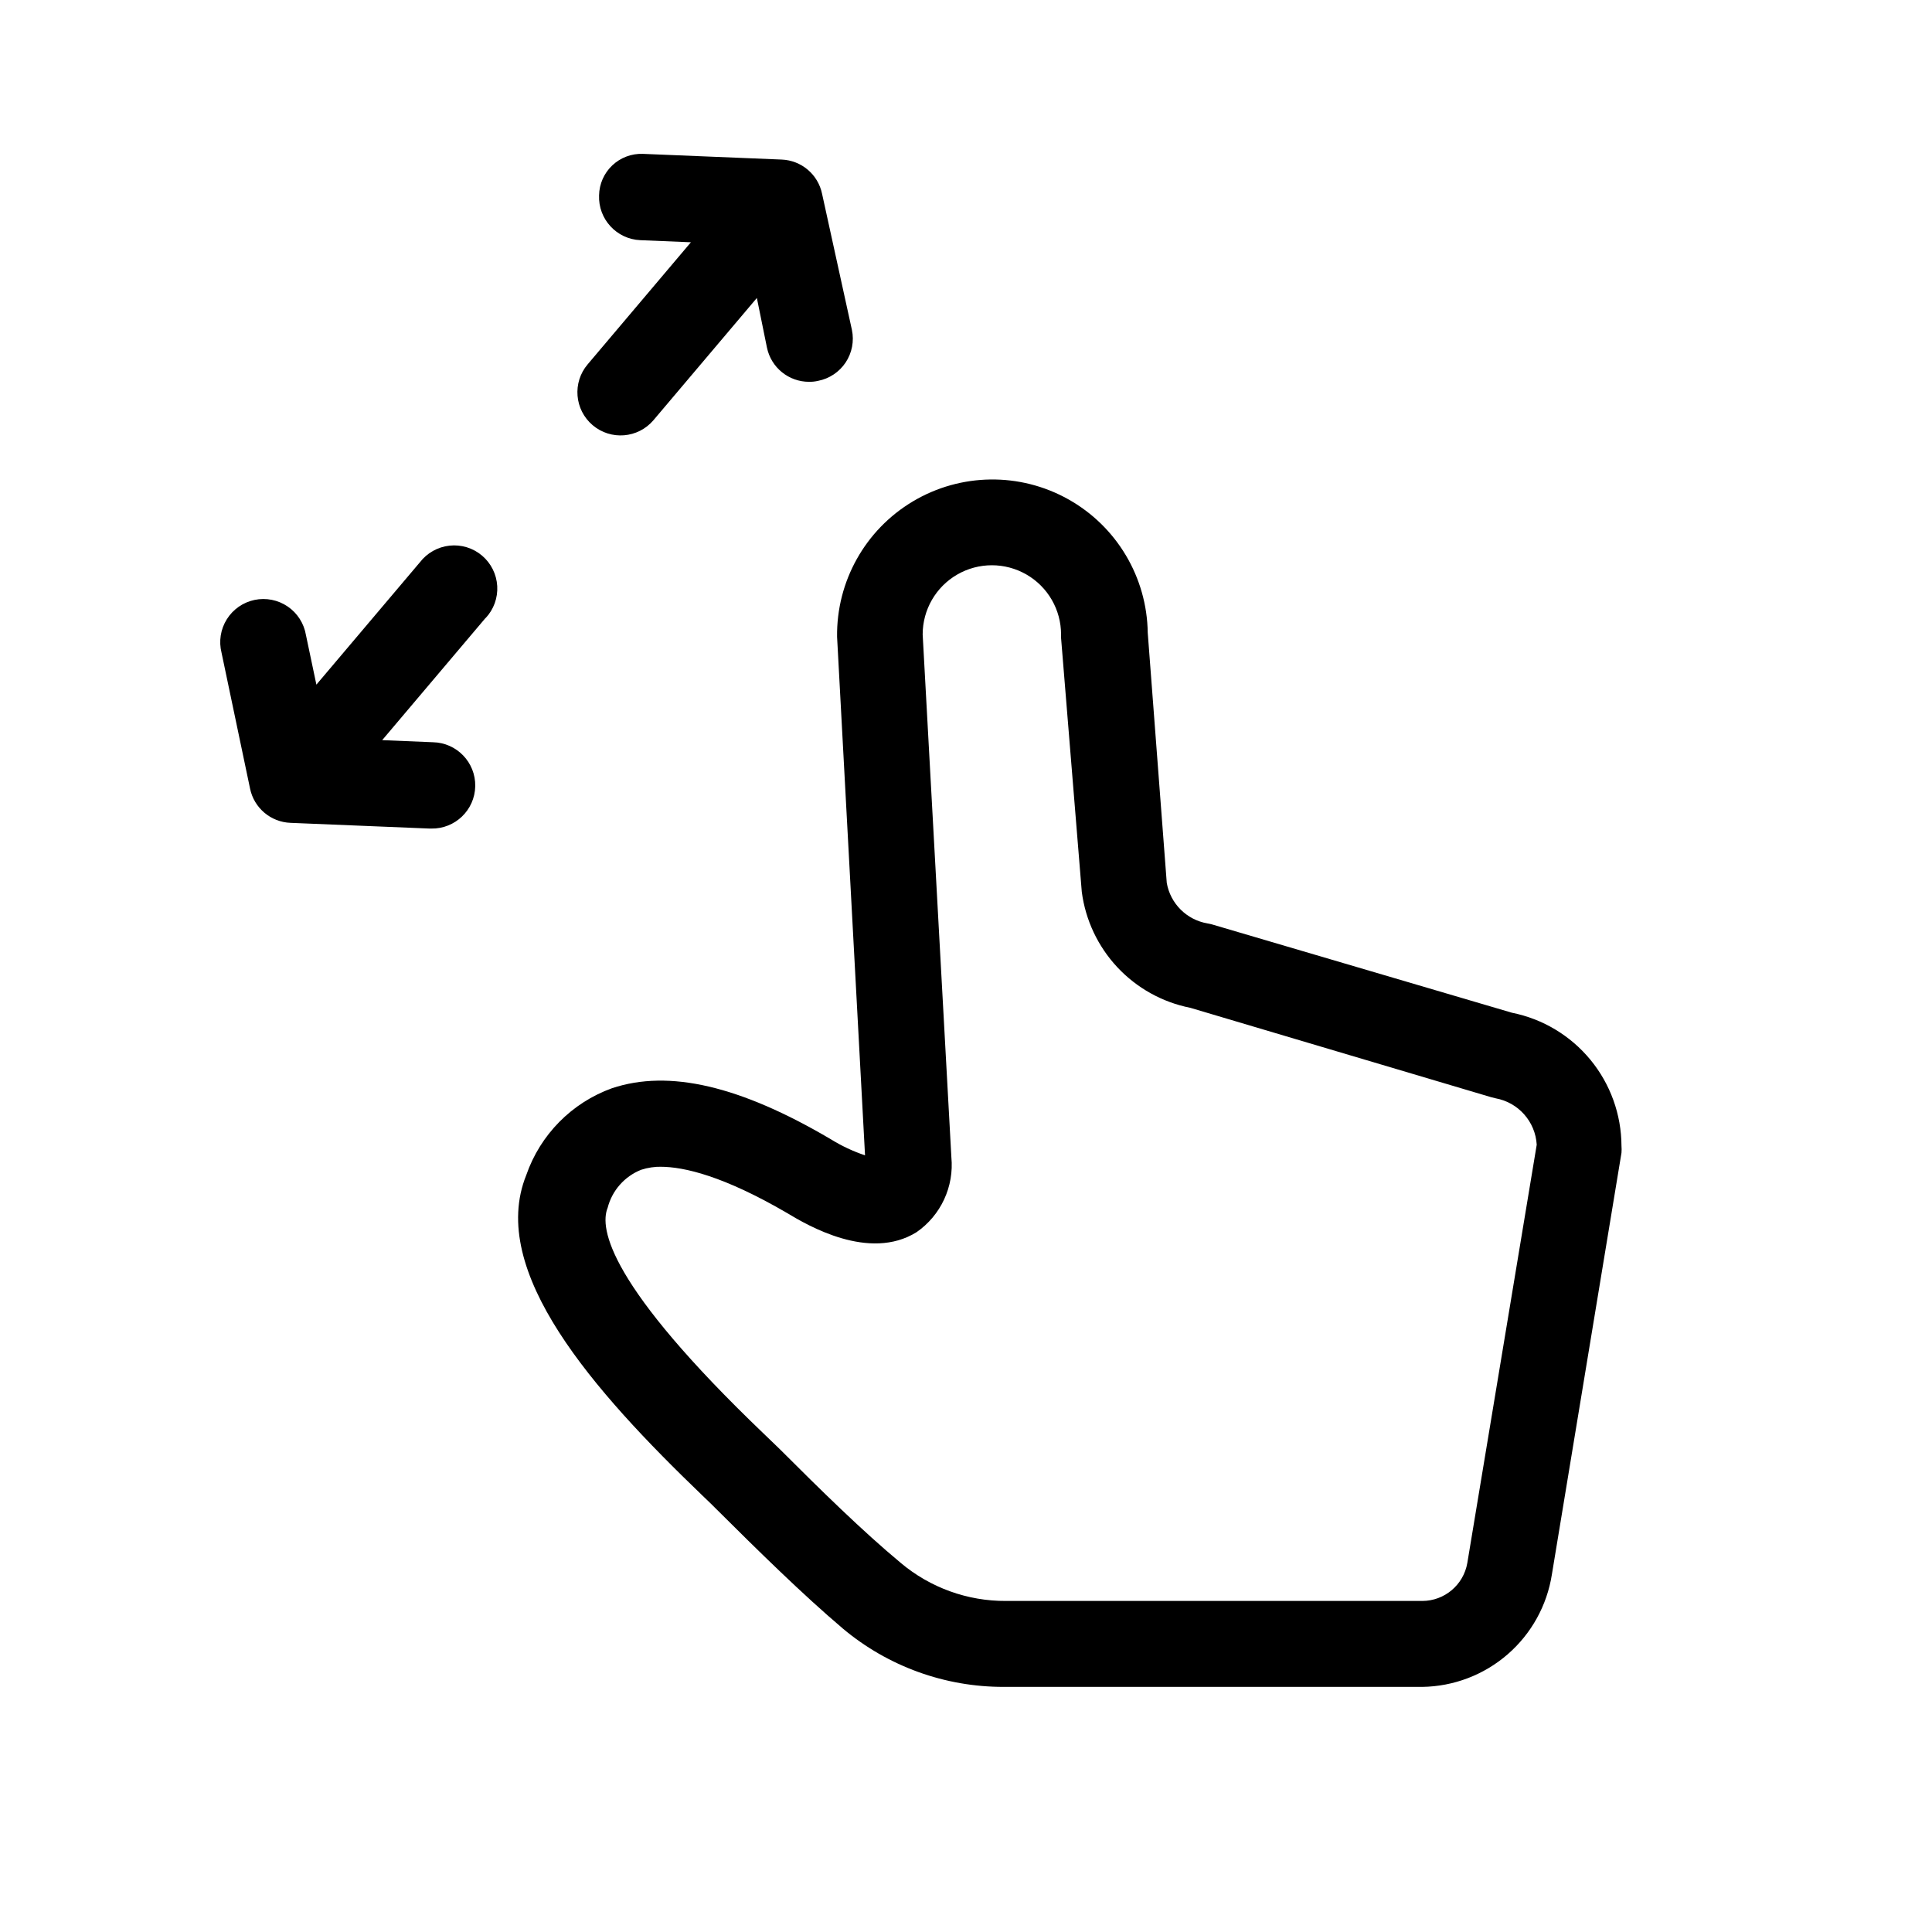
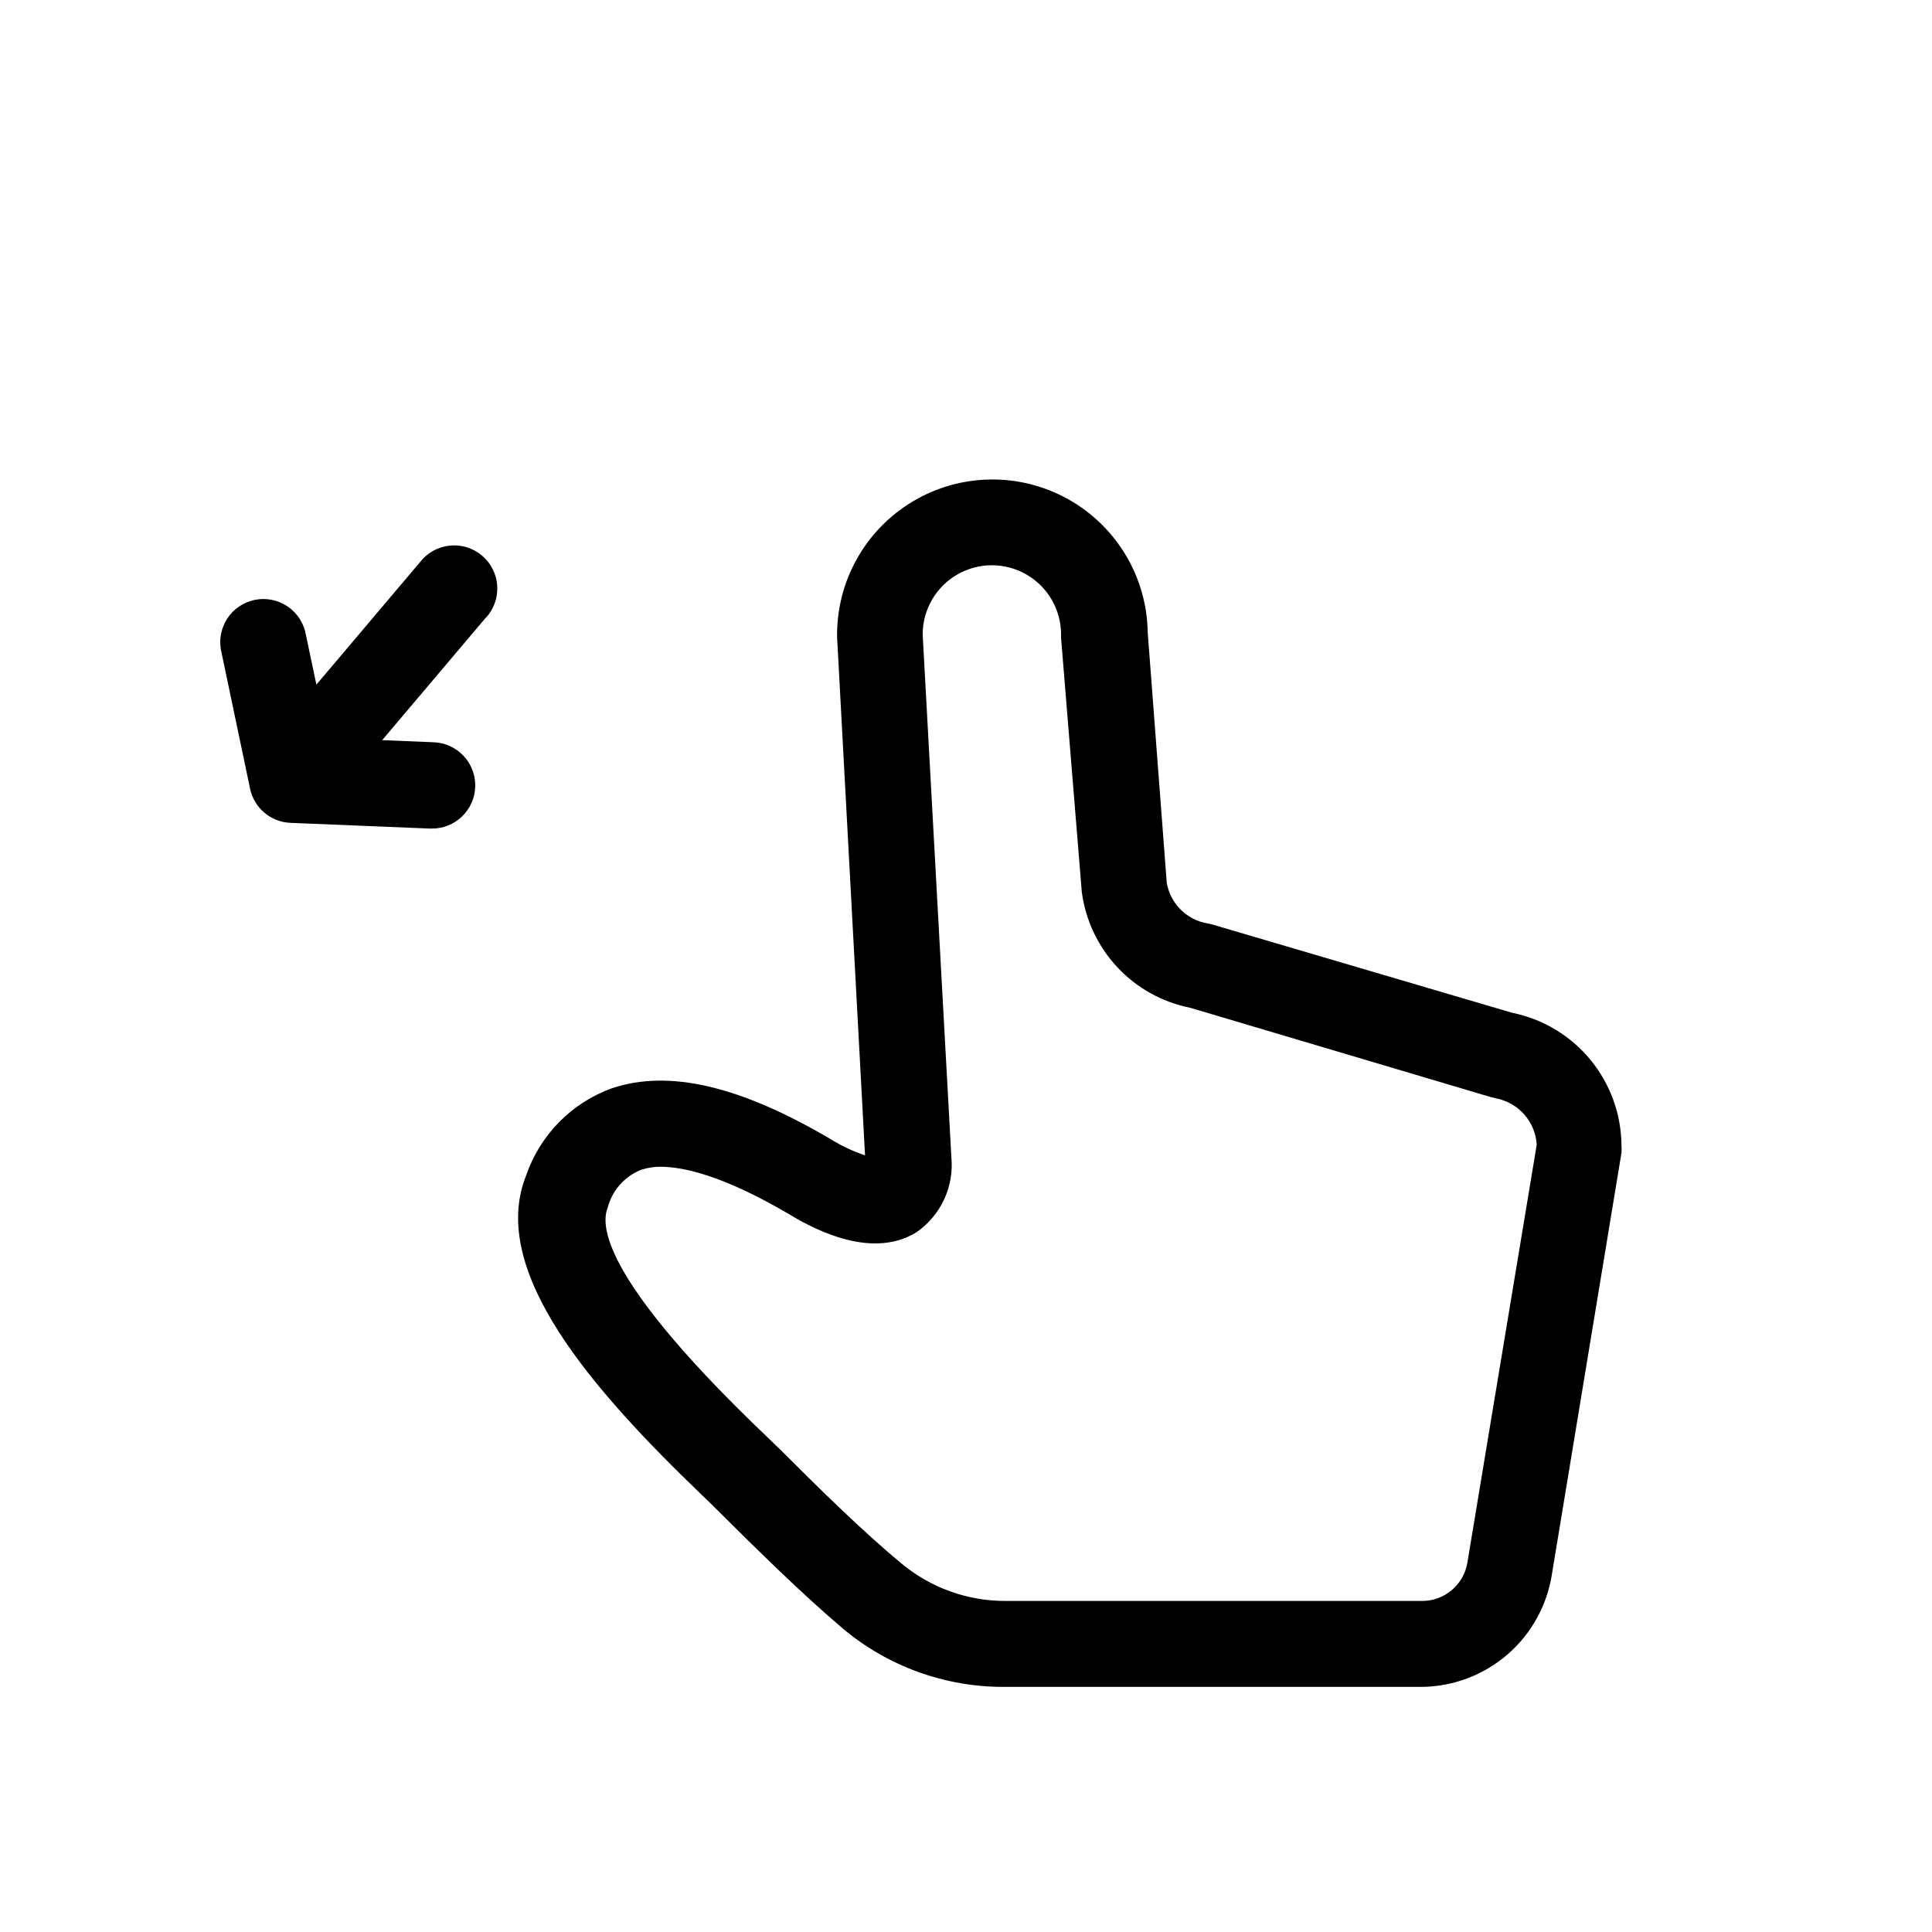
<svg xmlns="http://www.w3.org/2000/svg" fill="#000000" width="800px" height="800px" version="1.1" viewBox="144 144 512 512">
  <g>
    <path d="m520.91 591.04h-110.84c-15.621 0.055-30.758-5.426-42.723-15.469-10.629-9.02-22.371-20.555-33.504-31.641-0.906-0.906-2.168-2.168-3.727-3.629-28.77-27.656-56.93-59.395-46.652-84.887 3.707-10.711 12.059-19.176 22.719-23.023 15.113-5.039 33.957-0.656 58.039 13.551 2.836 1.754 5.859 3.172 9.02 4.234l-7.406-137.39c-0.199-14.707 7.465-28.398 20.102-35.922 12.637-7.527 28.328-7.738 41.16-0.555 12.836 7.18 20.863 20.664 21.062 35.367l5.039 66.25-0.004 0.004c0.945 5.516 5.266 9.836 10.781 10.781l1.16 0.25 79.551 23.426c8.16 1.637 15.504 6.043 20.793 12.469 5.285 6.426 8.191 14.477 8.227 22.801 0.051 0.617 0.051 1.242 0 1.863l-18.438 111.7c-1.285 8.227-5.438 15.734-11.727 21.195-6.289 5.457-14.309 8.516-22.633 8.629zm-201.52-137.84c-1.863-0.043-3.723 0.23-5.492 0.809-4.394 1.75-7.691 5.492-8.867 10.074-2.215 5.441 0.25 20.504 41.414 59.902l4.133 3.981c10.781 10.781 22.117 21.914 32.145 30.23h-0.004c7.812 6.566 17.707 10.137 27.91 10.074h110.29c5.898-0.012 10.934-4.262 11.938-10.074l18.391-110.84c-0.363-6.113-4.856-11.188-10.883-12.293l-1.211-0.301-79.699-23.68c-7.41-1.465-14.172-5.223-19.332-10.734-5.16-5.516-8.461-12.508-9.438-19.996l-5.492-67.312v-0.906c0-6.551-3.492-12.605-9.168-15.879-5.676-3.277-12.664-3.277-18.34 0-5.672 3.273-9.168 9.328-9.168 15.879l7.609 138.55v0.004c0.363 3.828-0.301 7.684-1.922 11.172-1.621 3.488-4.141 6.484-7.301 8.676-12.543 7.809-28.918-1.812-34.258-5.039-16.828-9.824-27.355-12.293-33.605-12.293z" />
-     <path d="m360.8 244.93c-0.773 0.18-1.57 0.266-2.367 0.254-5.41 0.016-10.082-3.773-11.184-9.07l-2.672-13.148-27.406 32.395c-4.09 4.812-11.309 5.398-16.121 1.309-4.812-4.09-5.402-11.309-1.309-16.121l27.355-32.344-13.402-0.555c-6.297-0.273-11.188-5.59-10.934-11.891 0.055-3.004 1.312-5.859 3.492-7.922 2.176-2.066 5.098-3.168 8.098-3.062l36.777 1.512c5.238 0.195 9.668 3.938 10.73 9.07l7.91 36.074c0.621 2.981 0.023 6.086-1.66 8.625-1.688 2.535-4.316 4.293-7.309 4.875z" />
    <path d="m272.69 307.75-27.406 32.395 13.453 0.555h-0.004c6.316 0.125 11.336 5.348 11.211 11.664-0.125 6.316-5.348 11.336-11.664 11.211h-0.453l-36.828-1.512c-5.238-0.195-9.668-3.938-10.73-9.07l-7.559-36.023c-0.762-3.016-0.258-6.215 1.395-8.852 1.648-2.641 4.305-4.492 7.352-5.133 3.047-0.637 6.223-0.004 8.793 1.75 2.57 1.754 4.312 4.481 4.828 7.551l2.769 13.148 27.406-32.395h0.004c1.898-2.492 4.742-4.098 7.859-4.438 3.117-0.34 6.238 0.613 8.629 2.641 2.394 2.027 3.848 4.945 4.027 8.078 0.18 3.129-0.938 6.195-3.082 8.48z" />
  </g>
</svg>